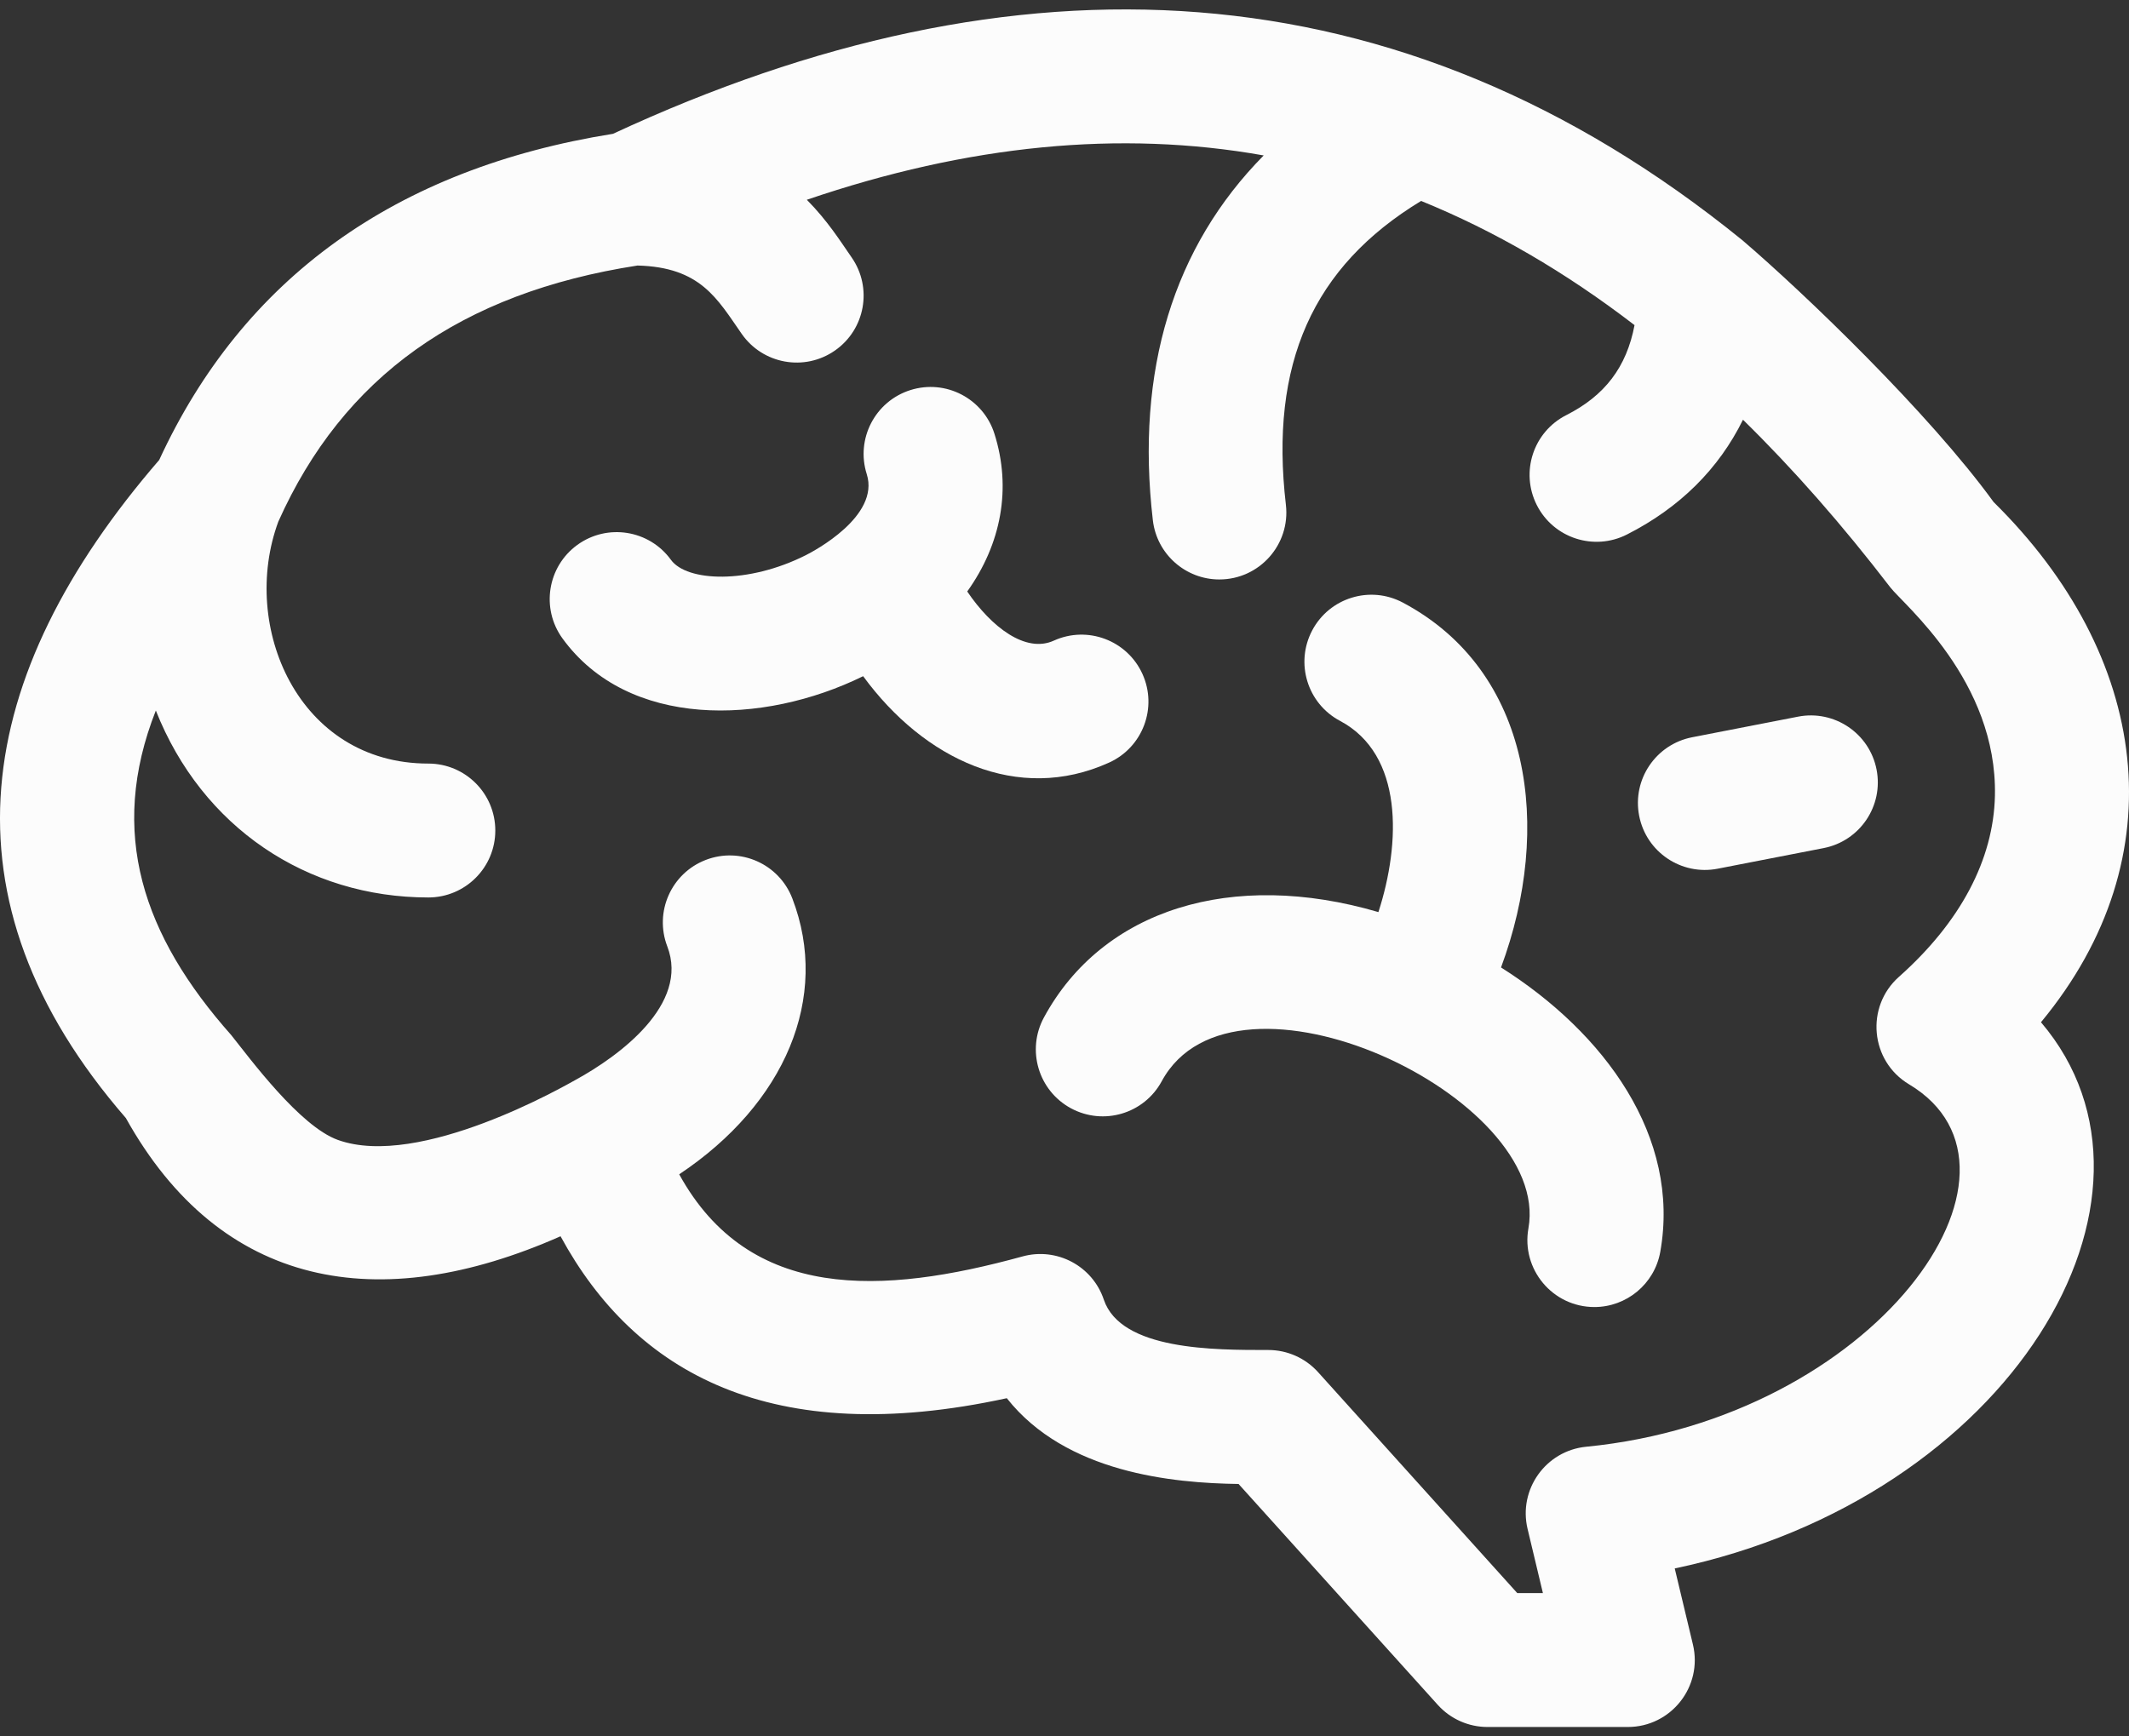
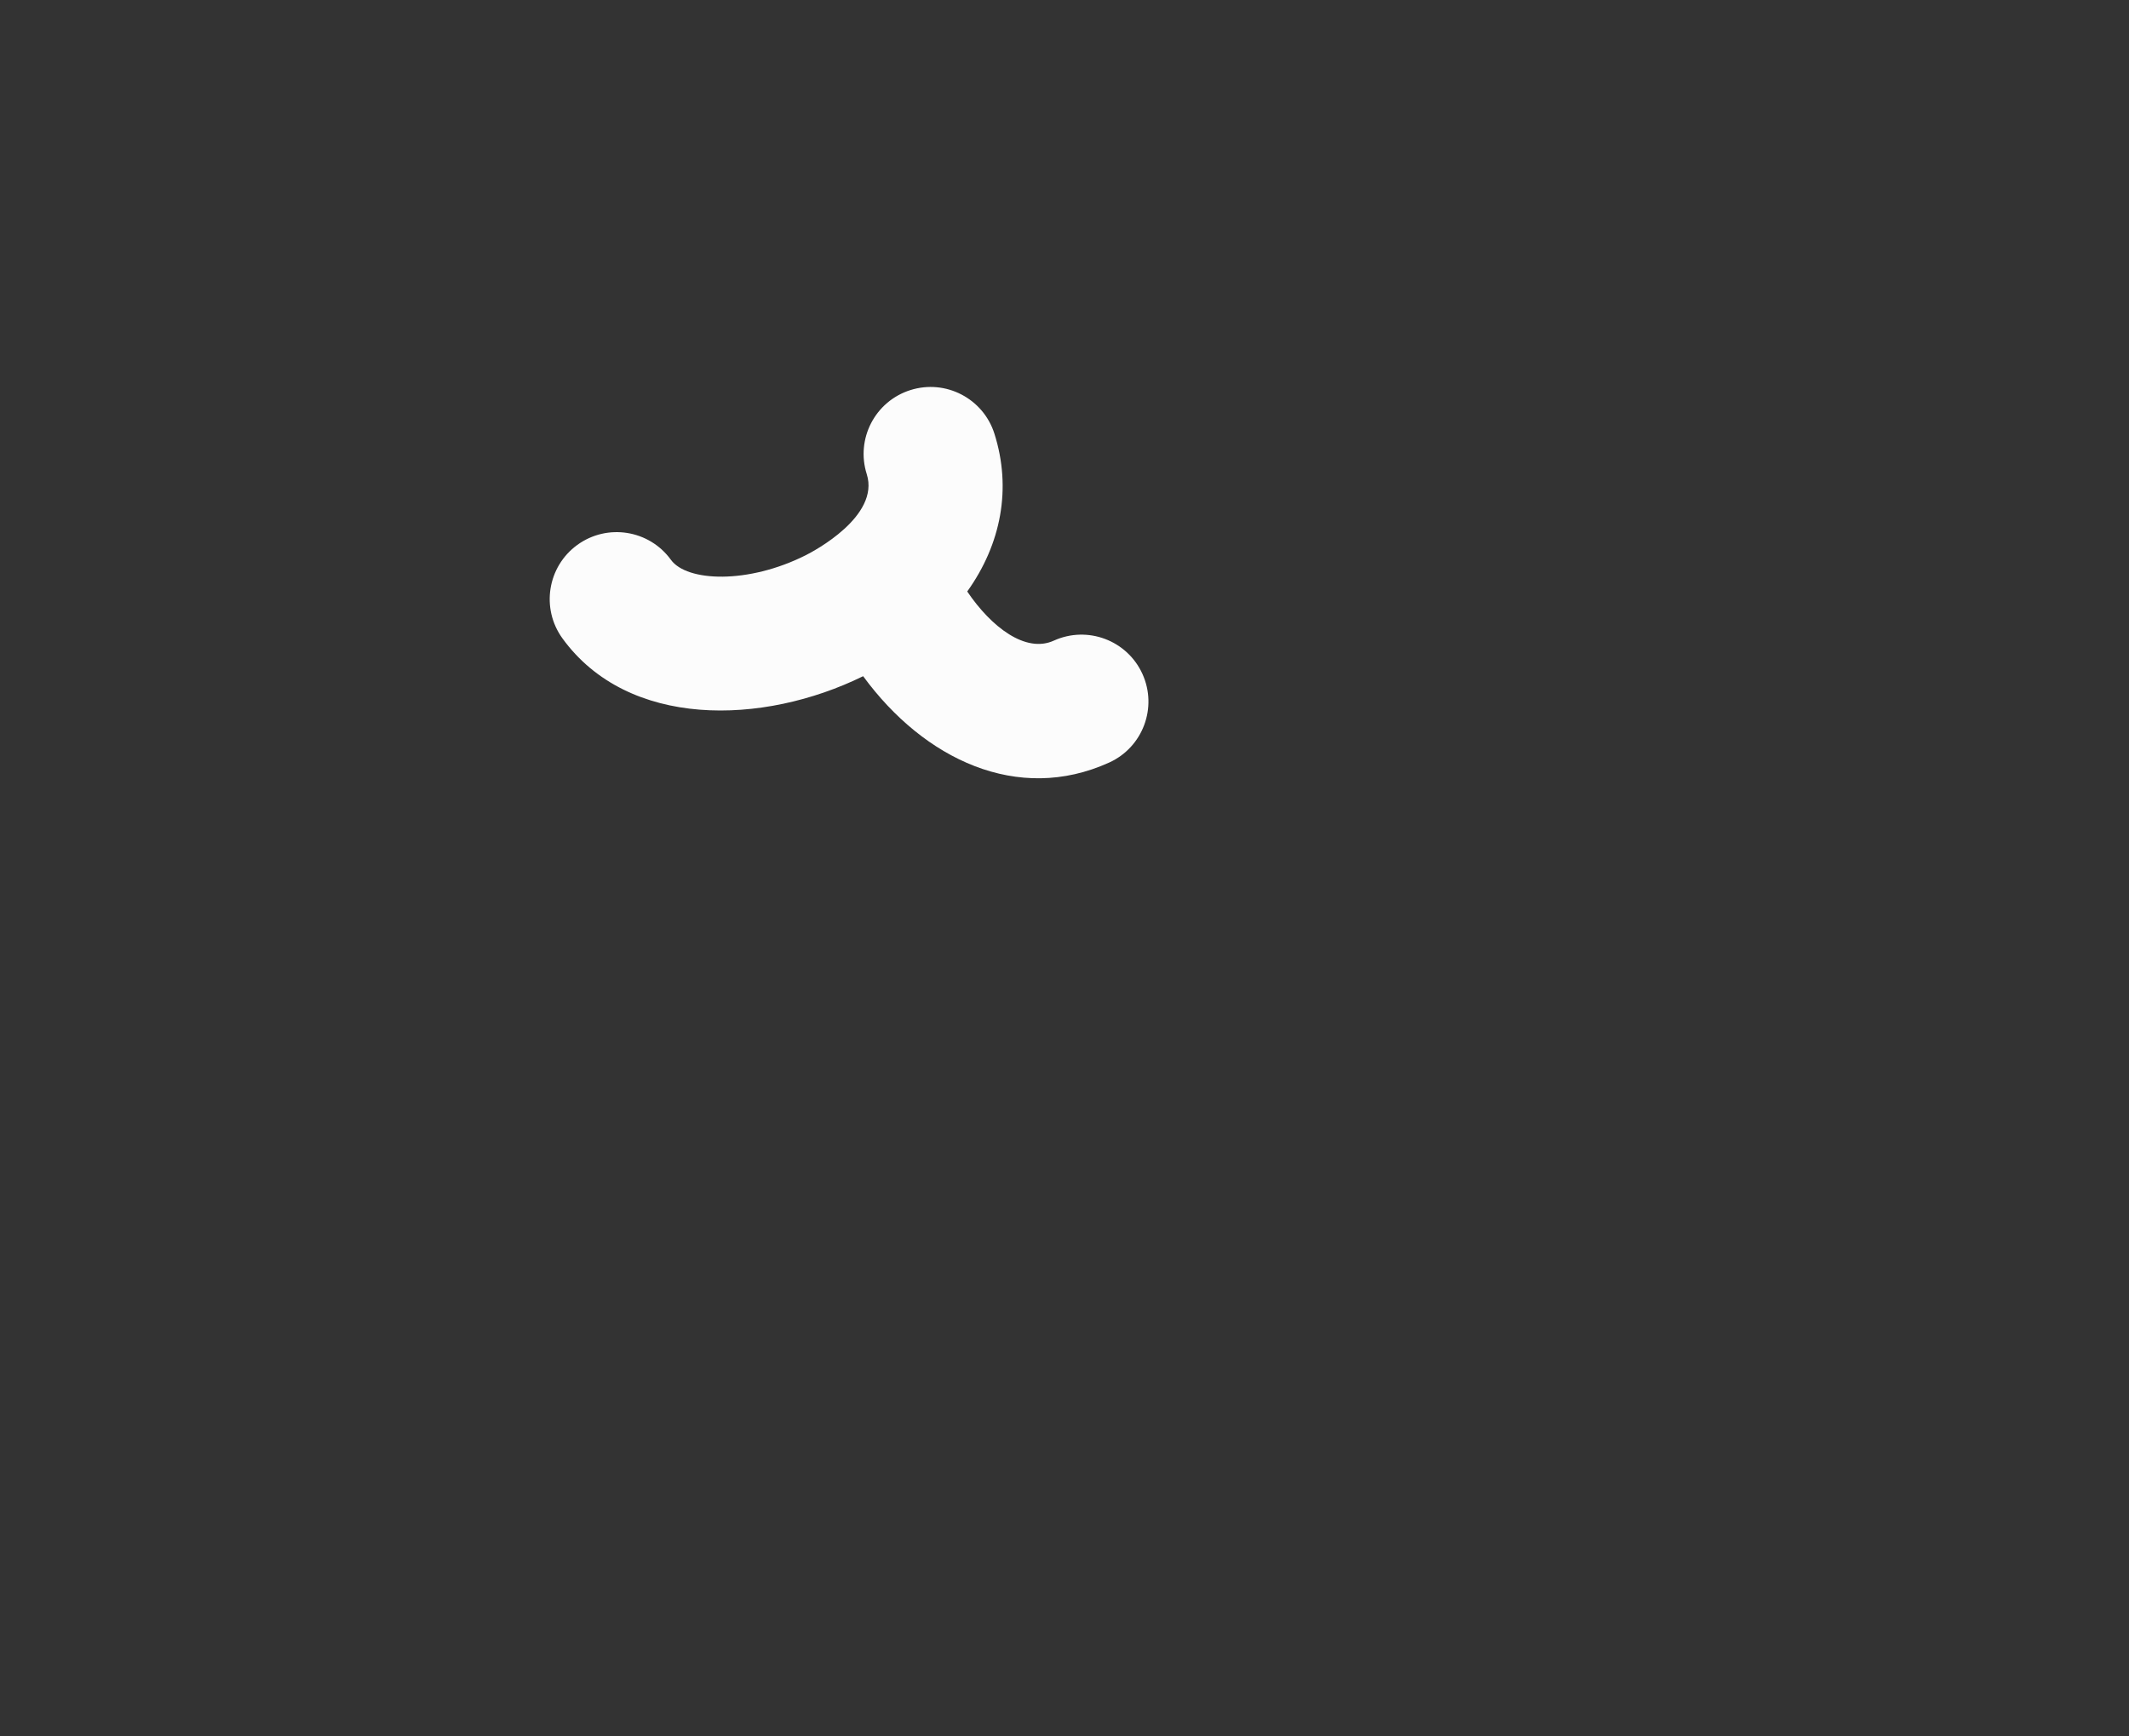
<svg xmlns="http://www.w3.org/2000/svg" width="76" height="62" viewBox="0 0 76 62" fill="none">
  <rect x="0" y="0" width="76" height="62" fill="#333333" stroke="none" />
-   <path d="M71.167 17.926C68.859 14.744 64.419 10.478 62.202 8.58C49.901 -1.409 36.195 -1.872 21.881 4.778C14.123 6.019 8.677 9.935 5.683 16.424C-0.966 24.121 -2.308 32.086 4.493 39.921C7.878 46.004 13.517 47.015 20.01 44.142C22.667 49.031 27.543 51.751 35.94 49.924C38.049 52.596 41.872 52.955 44.214 52.987L51.325 60.874C51.778 61.377 52.423 61.664 53.1 61.664H58.108C59.65 61.664 60.793 60.222 60.433 58.718L59.784 56.003C71.77 53.483 78.169 42.737 72.858 36.5C77.763 30.575 76.718 23.396 71.167 17.926ZM67.787 34.879C66.585 35.947 66.759 37.886 68.149 38.717C73.264 41.775 66.926 50.652 56.624 51.657C55.18 51.798 54.194 53.184 54.531 54.592L55.078 56.883H54.163L47.051 48.993C46.597 48.49 45.952 48.203 45.275 48.203C43.359 48.203 40.015 48.22 39.403 46.404C38.999 45.202 37.726 44.526 36.503 44.862C31.49 46.241 26.75 46.484 24.246 41.93C28.027 39.41 29.642 35.613 28.284 32.079C27.811 30.846 26.428 30.23 25.195 30.704C23.963 31.178 23.348 32.561 23.821 33.793C24.615 35.86 22.108 37.703 20.549 38.557C20.205 38.746 14.992 41.757 12.061 40.702C10.701 40.213 8.93 37.805 8.253 36.957C5.111 33.416 3.84 29.739 5.563 25.37C7.215 29.546 10.963 32.045 15.29 32.045C16.611 32.045 17.681 30.975 17.681 29.655C17.681 28.334 16.611 27.264 15.29 27.264C10.642 27.264 8.556 22.364 9.935 18.626C12.249 13.453 16.445 10.46 22.757 9.481C25.014 9.538 25.604 10.67 26.477 11.921C27.227 12.999 28.716 13.275 29.804 12.517C30.888 11.763 31.155 10.273 30.4 9.19C30.004 8.621 29.558 7.899 28.802 7.133C34.562 5.169 39.987 4.638 45.111 5.55C41.891 8.81 40.531 13.229 41.154 18.576C41.296 19.794 42.329 20.69 43.526 20.69C44.961 20.69 46.068 19.441 45.903 18.023C45.317 12.998 46.855 9.525 50.73 7.175C53.35 8.24 55.888 9.718 58.349 11.609C58.063 13.113 57.285 14.127 55.912 14.823C54.735 15.42 54.264 16.858 54.861 18.036C55.461 19.219 56.902 19.681 58.074 19.087C59.962 18.13 61.356 16.742 62.22 14.987C64.015 16.746 65.767 18.74 67.479 20.972C67.947 21.582 71.302 24.313 71.214 28.412C71.164 30.694 69.98 32.93 67.787 34.879Z" fill="#FCFCFC" />
-   <path d="M53.583 34.544C55.431 29.562 54.689 23.963 50.076 21.515C48.91 20.896 47.463 21.34 46.844 22.506C46.225 23.673 46.669 25.12 47.835 25.739C50.103 26.942 50.008 30.09 49.206 32.567C43.986 31.036 39.358 32.467 37.265 36.331C36.637 37.492 37.068 38.943 38.229 39.572C39.391 40.2 40.841 39.769 41.47 38.608C44.053 33.836 55.399 39.15 54.561 43.859C54.301 45.319 55.422 46.669 56.917 46.669C58.054 46.669 59.062 45.855 59.268 44.697C59.998 40.592 57.286 36.883 53.583 34.544Z" fill="#FCFCFC" />
  <path d="M39.594 27.228C40.796 26.682 41.328 25.265 40.782 24.063C40.236 22.861 38.819 22.329 37.617 22.875C36.617 23.329 35.395 22.401 34.528 21.12C35.739 19.427 36.119 17.442 35.498 15.485C35.099 14.227 33.756 13.53 32.497 13.929C31.238 14.328 30.542 15.672 30.941 16.93C31.418 18.435 29.04 19.685 28.768 19.822C26.698 20.866 24.517 20.771 23.95 19.988C23.175 18.919 21.68 18.681 20.611 19.455C19.542 20.23 19.304 21.725 20.078 22.794C22.418 26.021 27.229 25.906 30.812 24.144C32.984 27.112 36.33 28.71 39.594 27.228Z" fill="#FCFCFC" />
-   <path d="M64.186 25.589L60.404 26.325C59.108 26.578 58.261 27.832 58.514 29.128C58.766 30.428 60.025 31.27 61.317 31.018L65.099 30.282C66.395 30.03 67.242 28.775 66.989 27.479C66.737 26.183 65.481 25.337 64.186 25.589Z" fill="#FCFCFC" />
</svg>